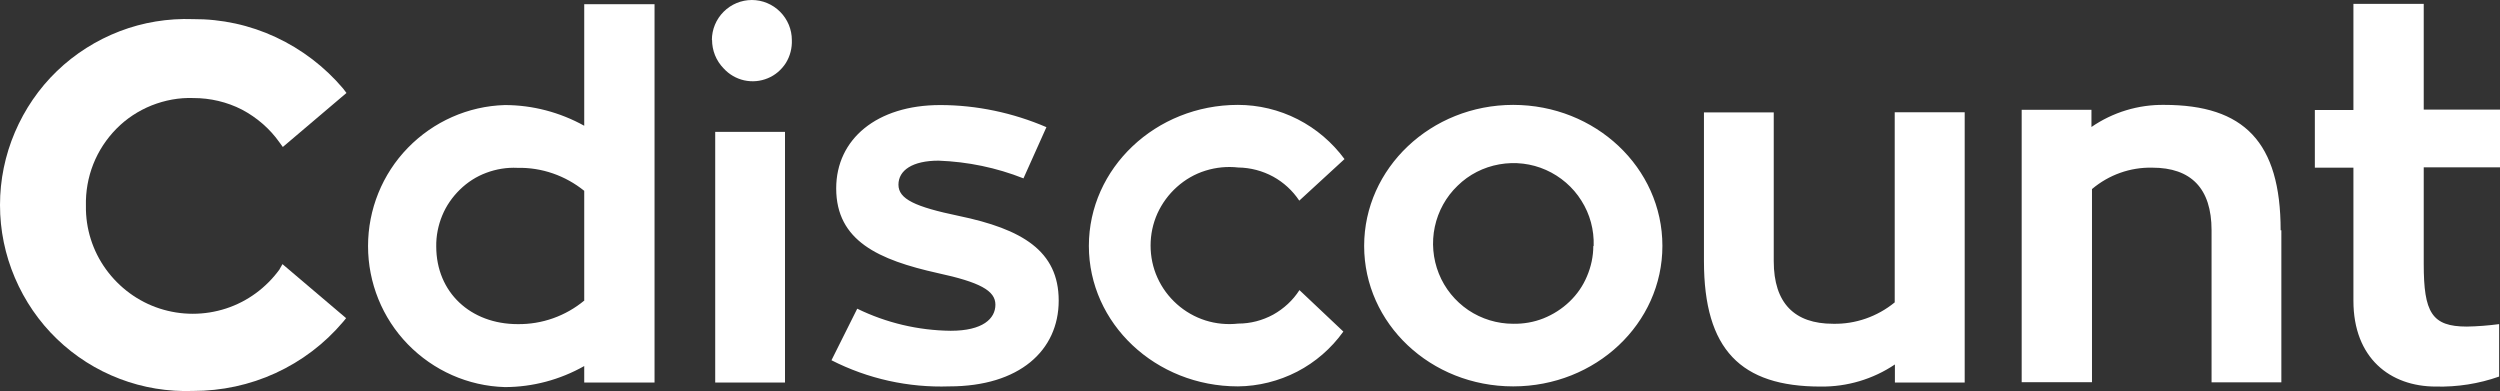
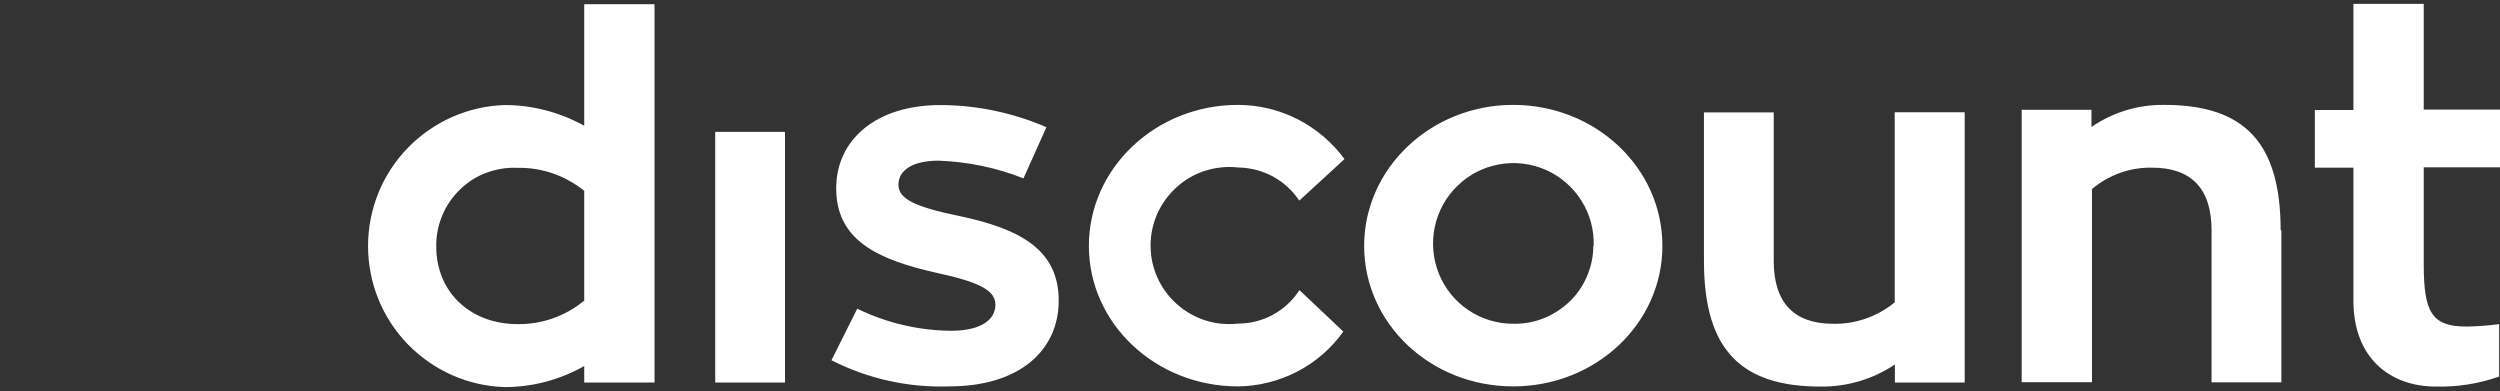
<svg xmlns="http://www.w3.org/2000/svg" width="179" height="28" viewBox="0 0 179 28" fill="none">
  <rect x="0" y="0" width="179" height="28" fill="#333333" stroke="none" />
-   <path d="M20.024 19.276C19.07 20.595 17.727 21.587 16.183 22.089C14.638 22.592 12.969 22.592 11.425 22.089C9.88 21.587 8.537 20.595 7.583 19.276C6.629 17.958 6.127 16.363 6.152 14.743C6.127 13.726 6.302 12.709 6.679 11.754C7.056 10.8 7.62 9.946 8.336 9.217C9.052 8.489 9.918 7.924 10.86 7.547C11.814 7.171 12.818 6.982 13.848 7.02C15.053 7.02 16.245 7.296 17.325 7.849C18.392 8.414 19.321 9.217 20.012 10.197L20.25 10.524L24.807 6.656L24.569 6.342C23.251 4.785 21.606 3.529 19.748 2.662C17.89 1.796 15.869 1.356 13.822 1.369C12.027 1.306 10.244 1.595 8.575 2.235C6.905 2.876 5.373 3.843 4.08 5.086C2.787 6.329 1.77 7.824 1.067 9.469C0.364 11.114 0 12.884 0 14.68C0 16.476 0.364 18.247 1.067 19.892C1.77 21.537 2.787 23.031 4.08 24.274C5.373 25.518 6.892 26.485 8.575 27.125C10.244 27.765 12.027 28.054 13.822 27.991C15.869 27.991 17.877 27.565 19.735 26.711C21.593 25.857 23.238 24.613 24.556 23.056L24.782 22.78L20.225 18.912L20.024 19.264V19.276Z" fill="white" />
  <path d="M46.865 0.301V27.389H41.831V26.209C40.099 27.188 38.14 27.715 36.144 27.715C33.52 27.64 31.034 26.535 29.201 24.651C27.369 22.768 26.352 20.243 26.352 17.619C26.352 14.994 27.369 12.47 29.201 10.586C31.034 8.703 33.52 7.598 36.144 7.522C38.128 7.522 40.086 8.037 41.831 9.004V0.301H46.865ZM41.831 21.499V13.663C40.475 12.571 38.793 11.98 37.048 12.018C36.295 11.98 35.529 12.106 34.826 12.37C34.11 12.633 33.47 13.048 32.93 13.575C32.39 14.103 31.951 14.73 31.662 15.434C31.373 16.137 31.223 16.89 31.235 17.644C31.235 20.947 33.708 23.207 37.06 23.207C38.806 23.232 40.5 22.629 41.844 21.512L41.831 21.499ZM51.209 9.444H56.206V27.389H51.209V9.456V9.444ZM61.378 22.102C63.462 23.119 65.747 23.659 68.07 23.684C70.367 23.684 71.271 22.818 71.271 21.813C71.271 20.808 70.154 20.206 67.141 19.553C62.922 18.611 59.872 17.255 59.872 13.487C59.872 9.959 62.784 7.522 67.316 7.522C69.928 7.522 72.526 8.075 74.924 9.105L73.28 12.771C71.346 12.005 69.287 11.579 67.203 11.503C65.333 11.503 64.329 12.194 64.329 13.224C64.329 14.253 65.521 14.806 68.647 15.459C73.179 16.401 75.803 17.958 75.803 21.524C75.803 25.091 72.991 27.665 67.969 27.665C65.044 27.766 62.144 27.125 59.533 25.794L61.378 22.102ZM96.179 23.747C95.313 24.953 94.183 25.932 92.877 26.61C91.559 27.288 90.103 27.653 88.634 27.665C82.746 27.665 77.963 23.169 77.963 17.606C77.963 12.043 82.746 7.51 88.634 7.51C90.115 7.51 91.584 7.861 92.915 8.539C94.246 9.218 95.388 10.197 96.267 11.39L93.028 14.366C92.551 13.65 91.91 13.06 91.157 12.646C90.391 12.232 89.538 12.005 88.659 11.993C87.868 11.905 87.077 11.98 86.311 12.219C85.545 12.457 84.855 12.859 84.265 13.387C83.675 13.914 83.198 14.567 82.871 15.283C82.545 16.011 82.382 16.79 82.382 17.581C82.382 18.372 82.545 19.163 82.871 19.879C83.198 20.608 83.675 21.248 84.265 21.776C84.855 22.303 85.558 22.705 86.311 22.943C87.064 23.182 87.868 23.257 88.659 23.169C89.538 23.169 90.391 22.943 91.157 22.529C91.923 22.102 92.576 21.499 93.04 20.771L96.191 23.747H96.179ZM119.028 17.606C119.028 23.169 114.257 27.665 108.344 27.665C102.431 27.665 97.673 23.169 97.673 17.606C97.673 12.043 102.456 7.51 108.344 7.51C114.232 7.51 119.028 12.005 119.028 17.606ZM114.106 17.606C114.144 16.463 113.843 15.333 113.228 14.366C112.625 13.399 111.734 12.633 110.692 12.169C109.65 11.704 108.482 11.566 107.352 11.767C106.222 11.968 105.18 12.495 104.364 13.299C103.536 14.09 102.971 15.12 102.732 16.238C102.494 17.355 102.594 18.523 103.021 19.59C103.448 20.658 104.189 21.562 105.13 22.203C106.084 22.843 107.202 23.182 108.344 23.182C109.085 23.195 109.825 23.069 110.516 22.793C111.206 22.516 111.834 22.115 112.374 21.6C112.914 21.085 113.341 20.47 113.629 19.779C113.918 19.101 114.081 18.36 114.081 17.619L114.106 17.606ZM140.672 8.037V27.389H135.675V26.095C134.106 27.15 132.248 27.703 130.352 27.678C124.64 27.678 122.003 25.028 122.003 18.699V8.05H127V18.699C127 21.713 128.494 23.182 131.243 23.182C132.85 23.22 134.419 22.667 135.662 21.65V8.037H140.672ZM163.345 16.489V27.376H158.348V16.489C158.348 13.475 156.867 12.005 154.105 12.005C152.523 11.968 150.991 12.52 149.786 13.537V27.364H144.752V7.861H149.748V9.092C151.28 8.037 153.1 7.485 154.958 7.51C160.671 7.51 163.294 10.172 163.294 16.489H163.332H163.345ZM173.539 11.993V18.9C173.539 22.378 174.116 23.383 176.627 23.383C177.393 23.37 178.171 23.308 178.937 23.207V26.962C177.481 27.477 175.949 27.715 174.405 27.678C171.128 27.678 168.505 25.631 168.505 21.537V12.005H165.743V7.874H168.505V0.276H173.539V7.849H179V11.98H173.539V11.993Z" fill="white" />
-   <path d="M50.971 2.863C50.971 2.11 51.272 1.381 51.812 0.841C52.352 0.301 53.08 0 53.833 0C54.586 0 55.315 0.301 55.854 0.841C56.394 1.381 56.696 2.11 56.696 2.863C56.721 3.441 56.57 4.019 56.269 4.508C55.955 4.998 55.503 5.387 54.975 5.601C54.436 5.827 53.846 5.877 53.281 5.752C52.716 5.626 52.201 5.325 51.812 4.898C51.272 4.345 50.983 3.617 50.983 2.851L50.971 2.863Z" fill="white" />
</svg>